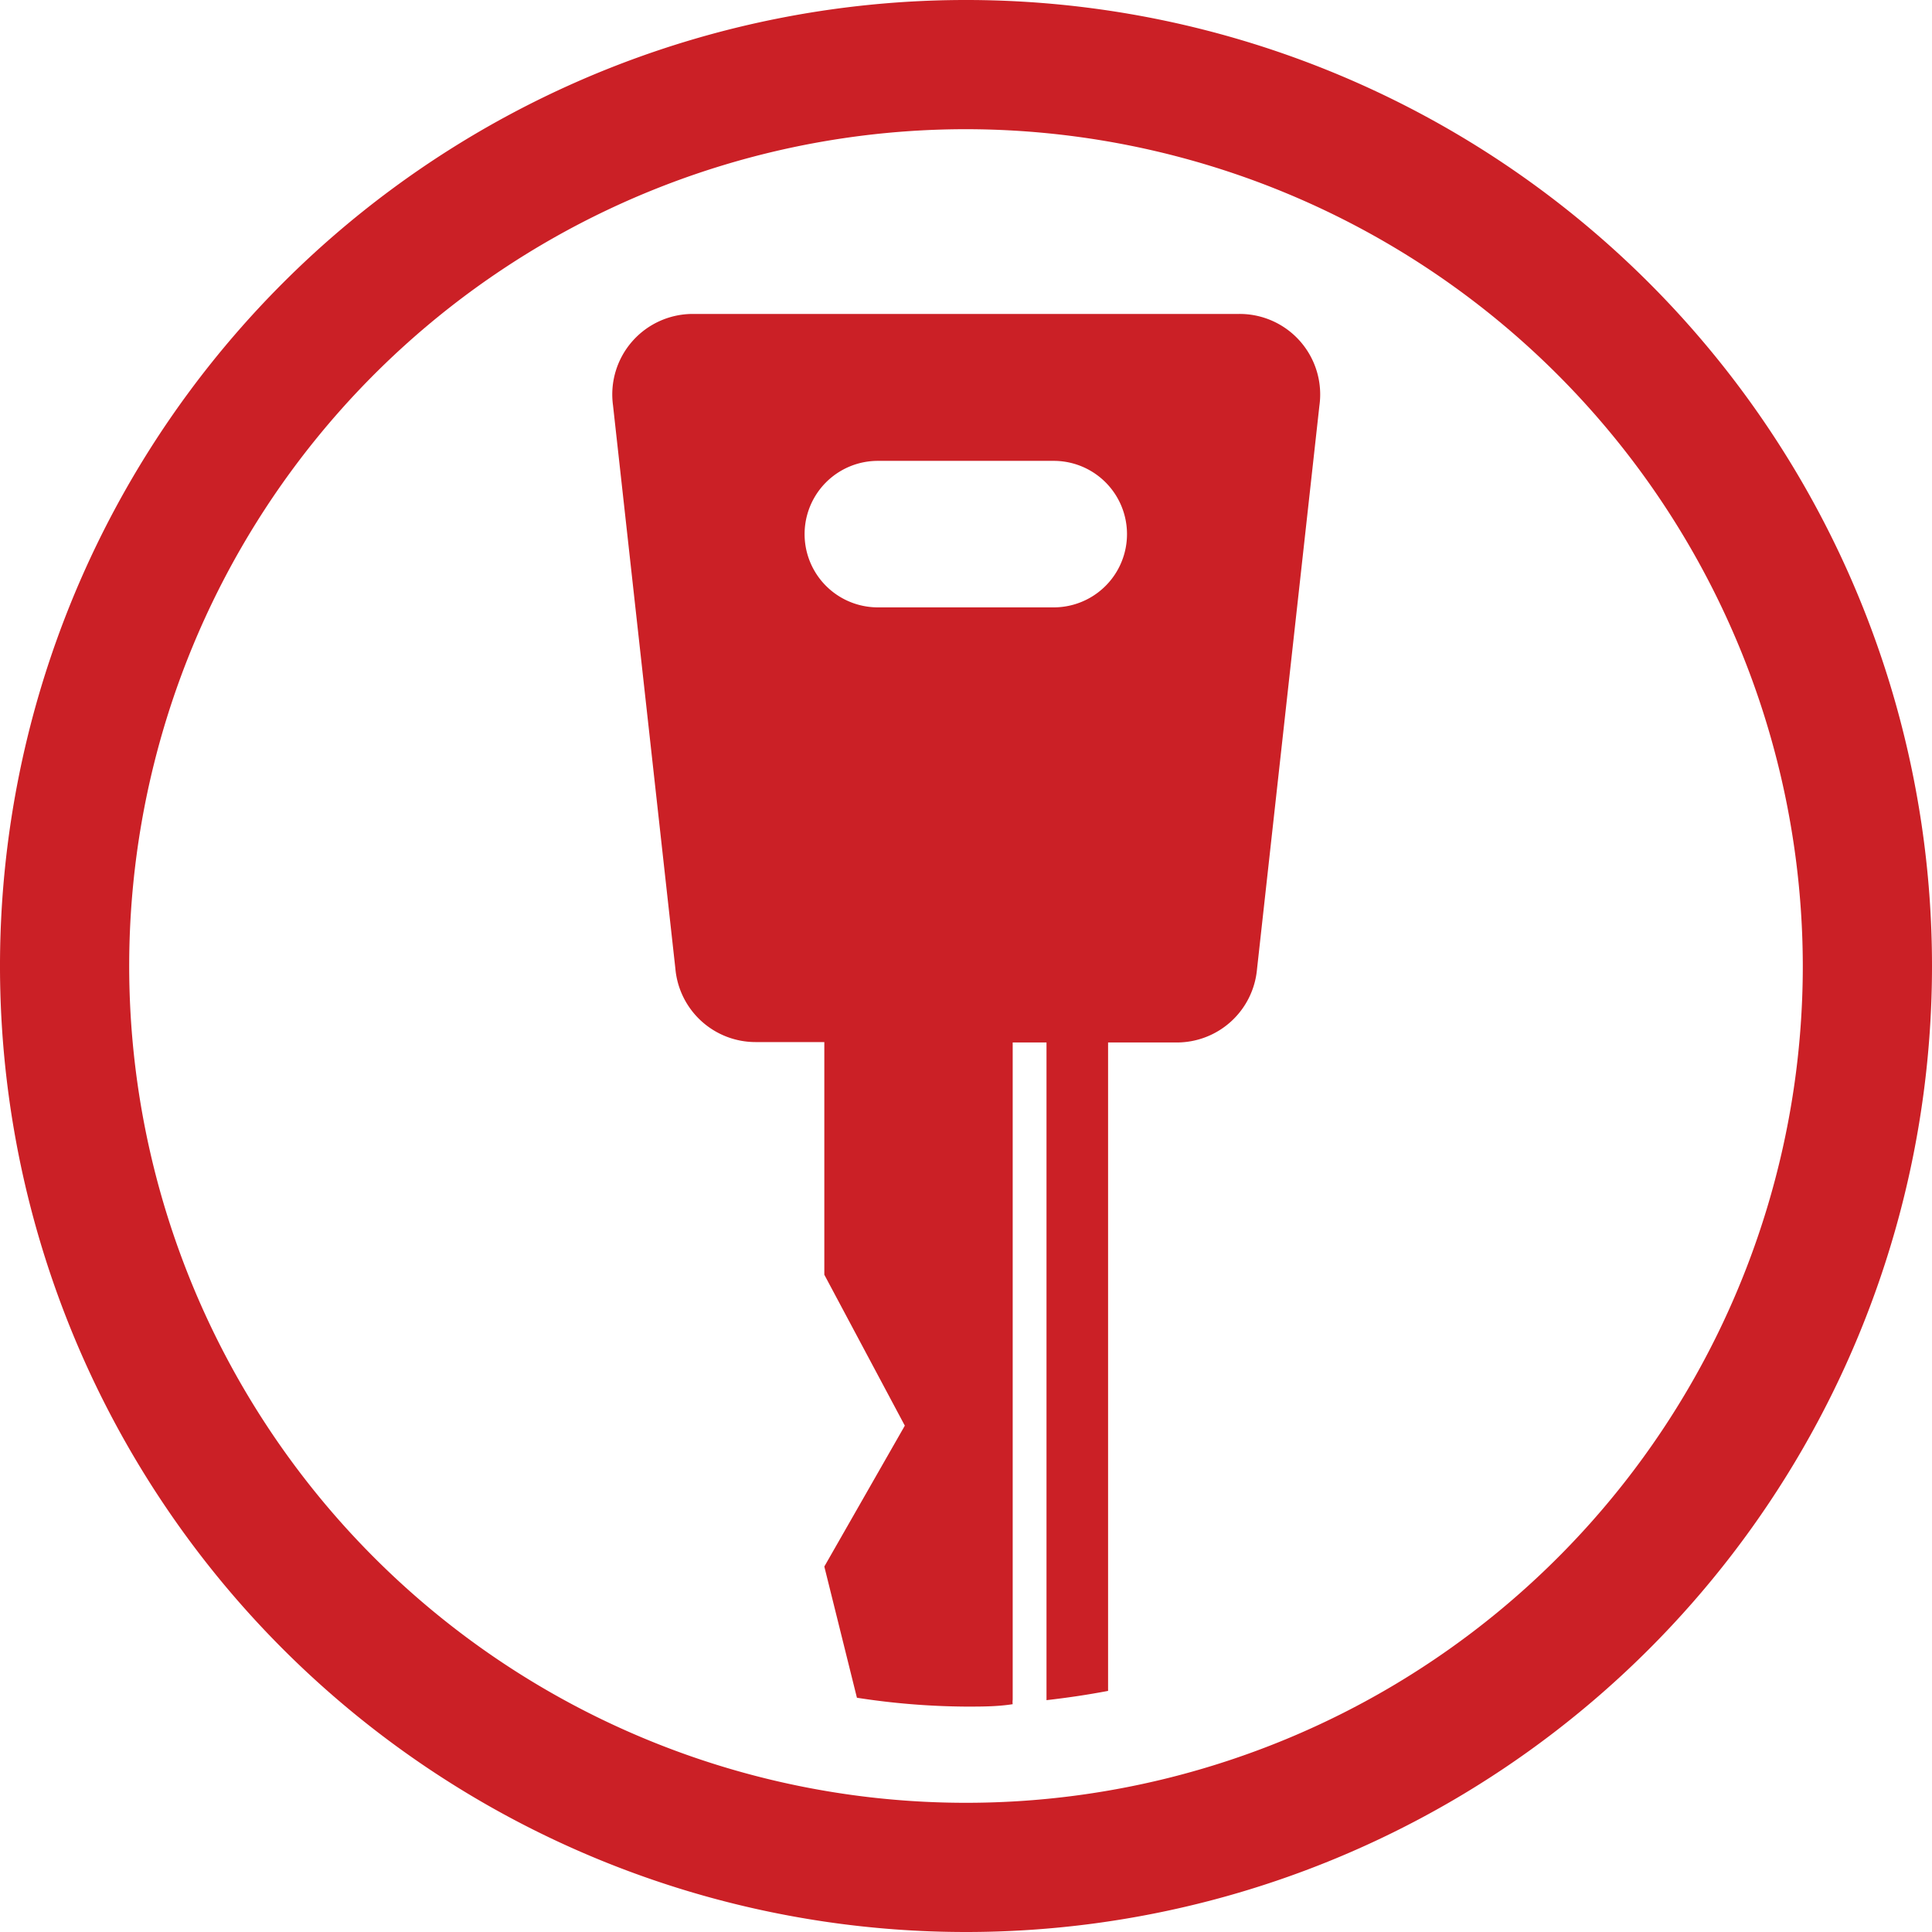
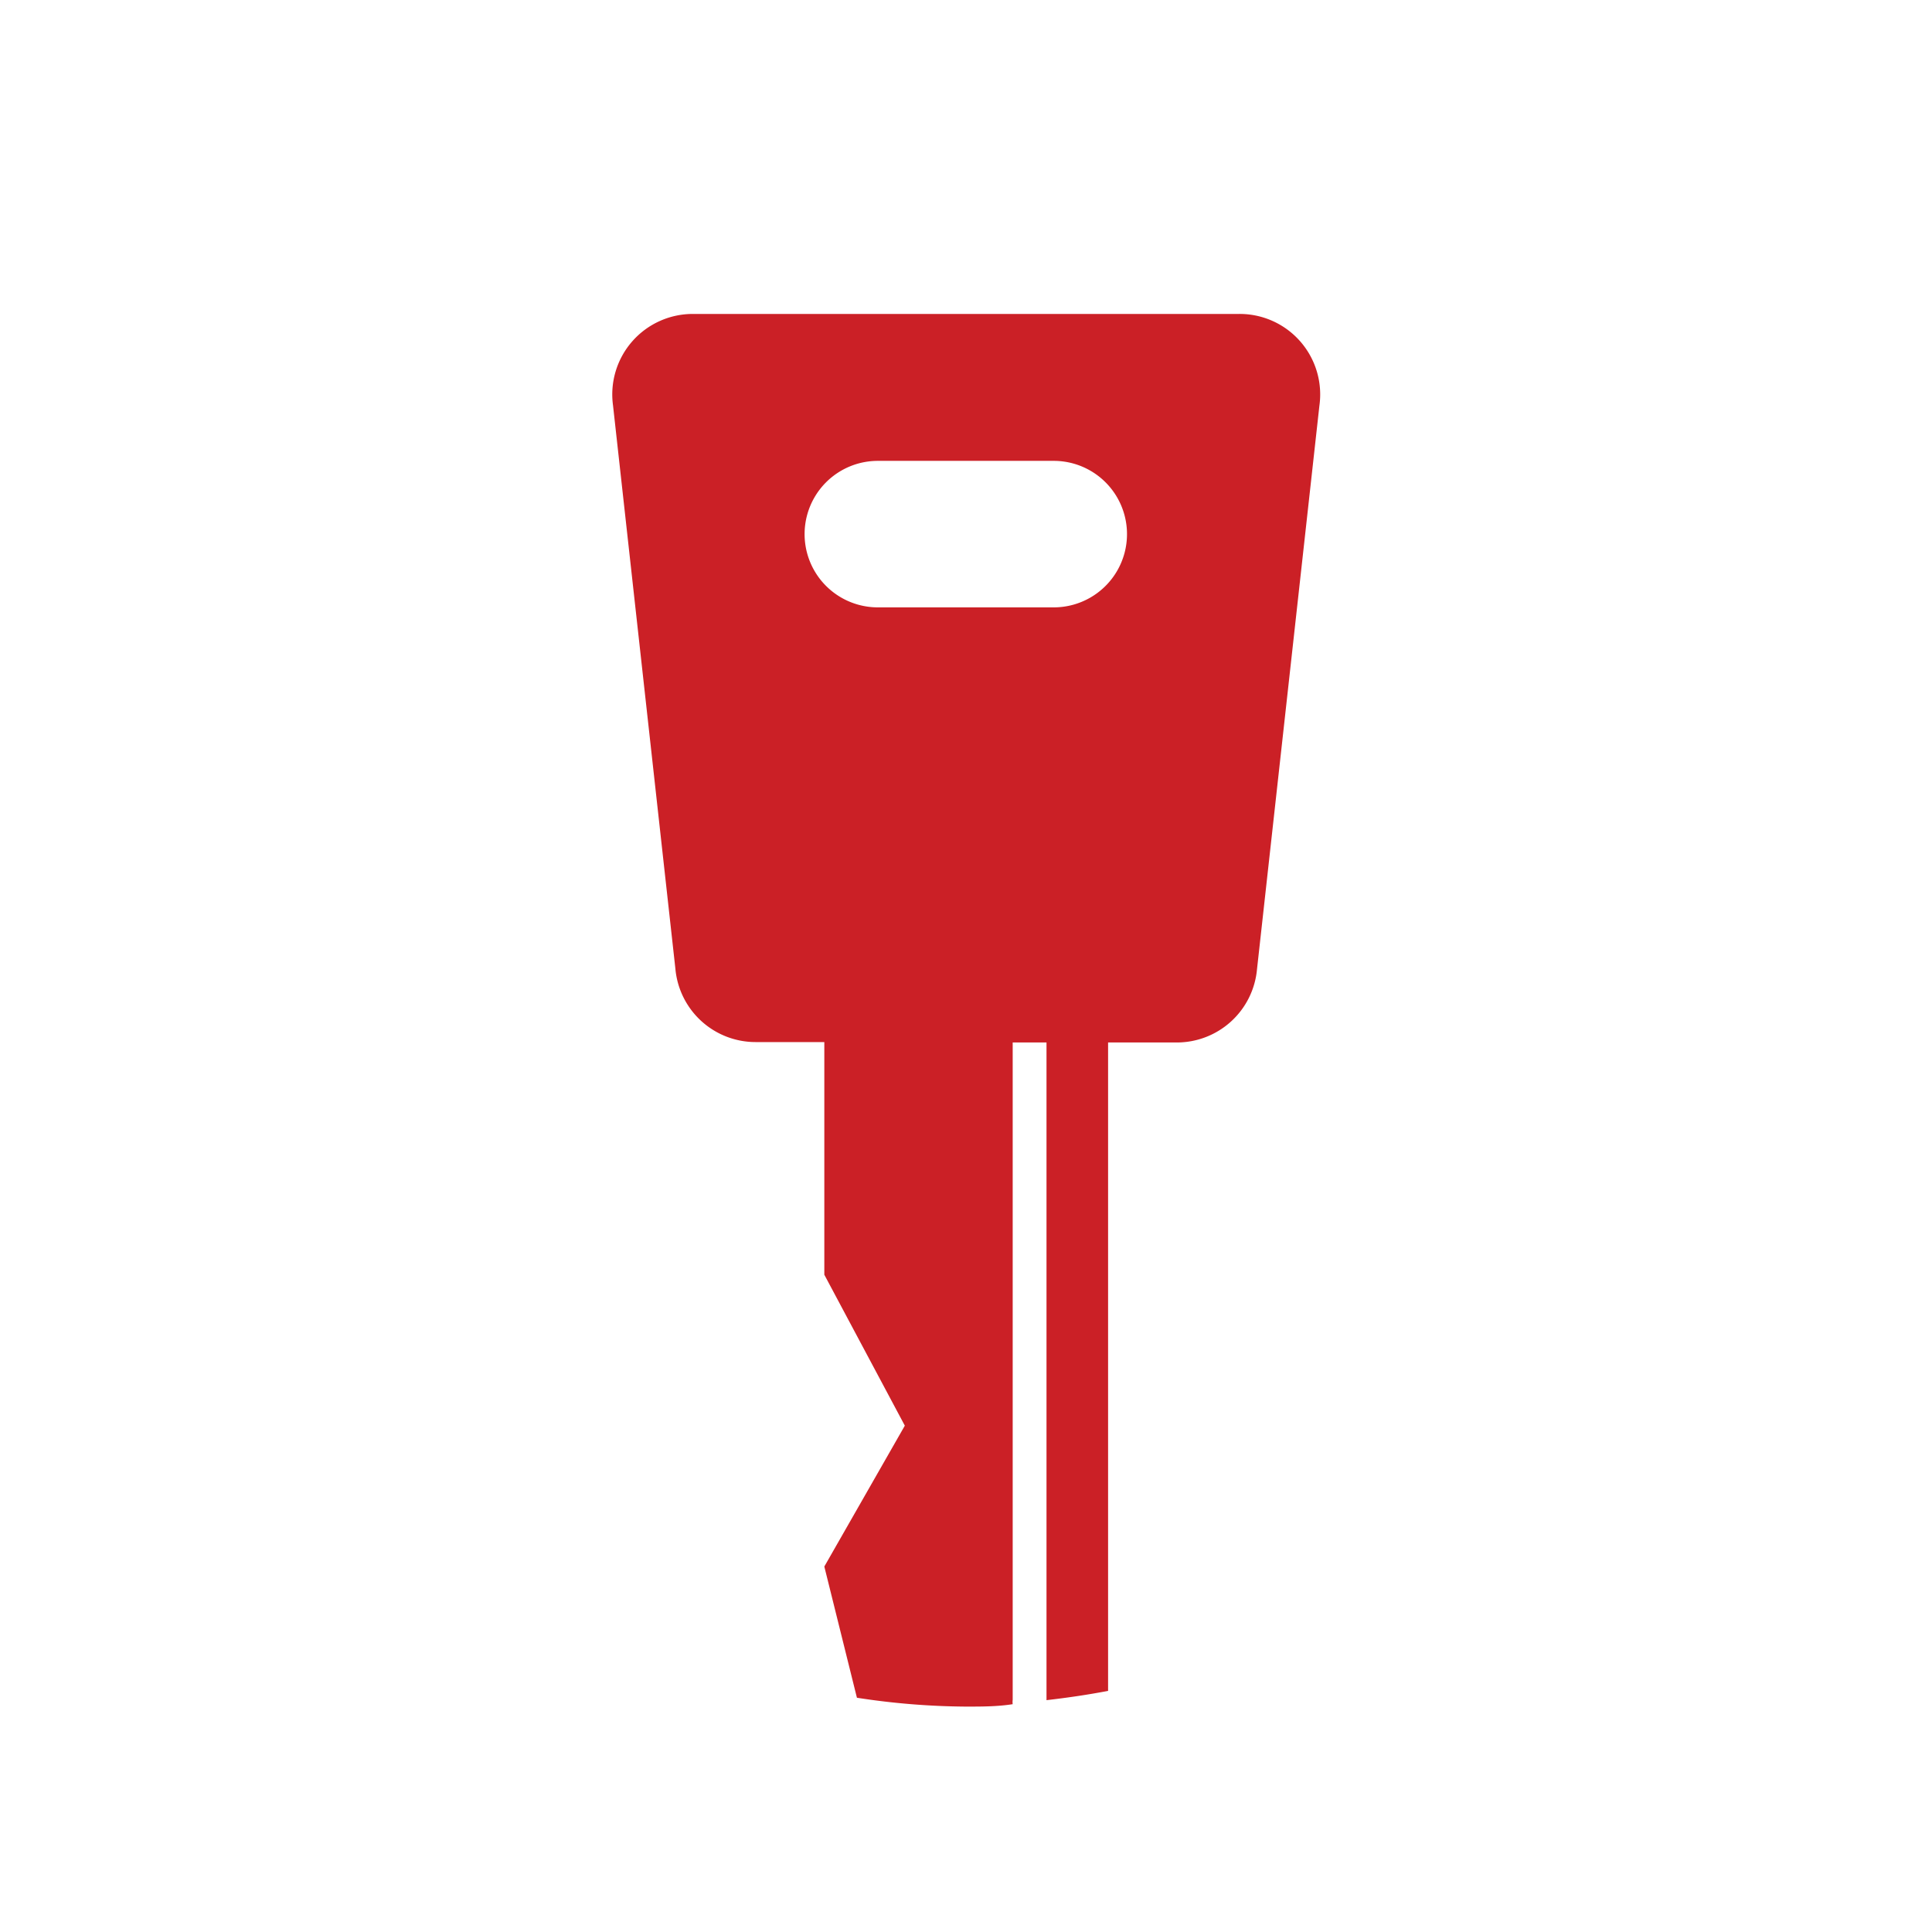
<svg xmlns="http://www.w3.org/2000/svg" viewBox="0 0 48 48">
  <defs>
    <style>.cls-1{fill:#cb2026;}</style>
  </defs>
  <title>Asset 15</title>
  <g id="Layer_2" data-name="Layer 2">
    <g id="Layer_1-2" data-name="Layer 1">
-       <path class="cls-1" d="M24,48A24,24,0,1,1,48,24,24,24,0,0,1,24,48ZM24,3.21A20.79,20.79,0,1,0,44.79,24,20.81,20.81,0,0,0,24,3.21Z" />
      <path class="cls-1" d="M30.77,7.8H17.23a2,2,0,0,0-2,2.27l1.55,14a2,2,0,0,0,2,1.82h1.7v5.78l2,3.75-2,3.5.81,3.26A18.38,18.38,0,0,0,24,42.4c.39,0,.78,0,1.16-.06a.41.41,0,0,1,0-.11V25.9H26V42.24a.41.41,0,0,1,0,0c.52-.06,1-.13,1.53-.23V25.9h1.7a2,2,0,0,0,2-1.82l1.55-14A2,2,0,0,0,30.77,7.8Zm-4.58,7.29H21.81a1.82,1.82,0,1,1,0-3.64h4.37a1.82,1.82,0,0,1,0,3.64Z" />
    </g>
  </g>
</svg>